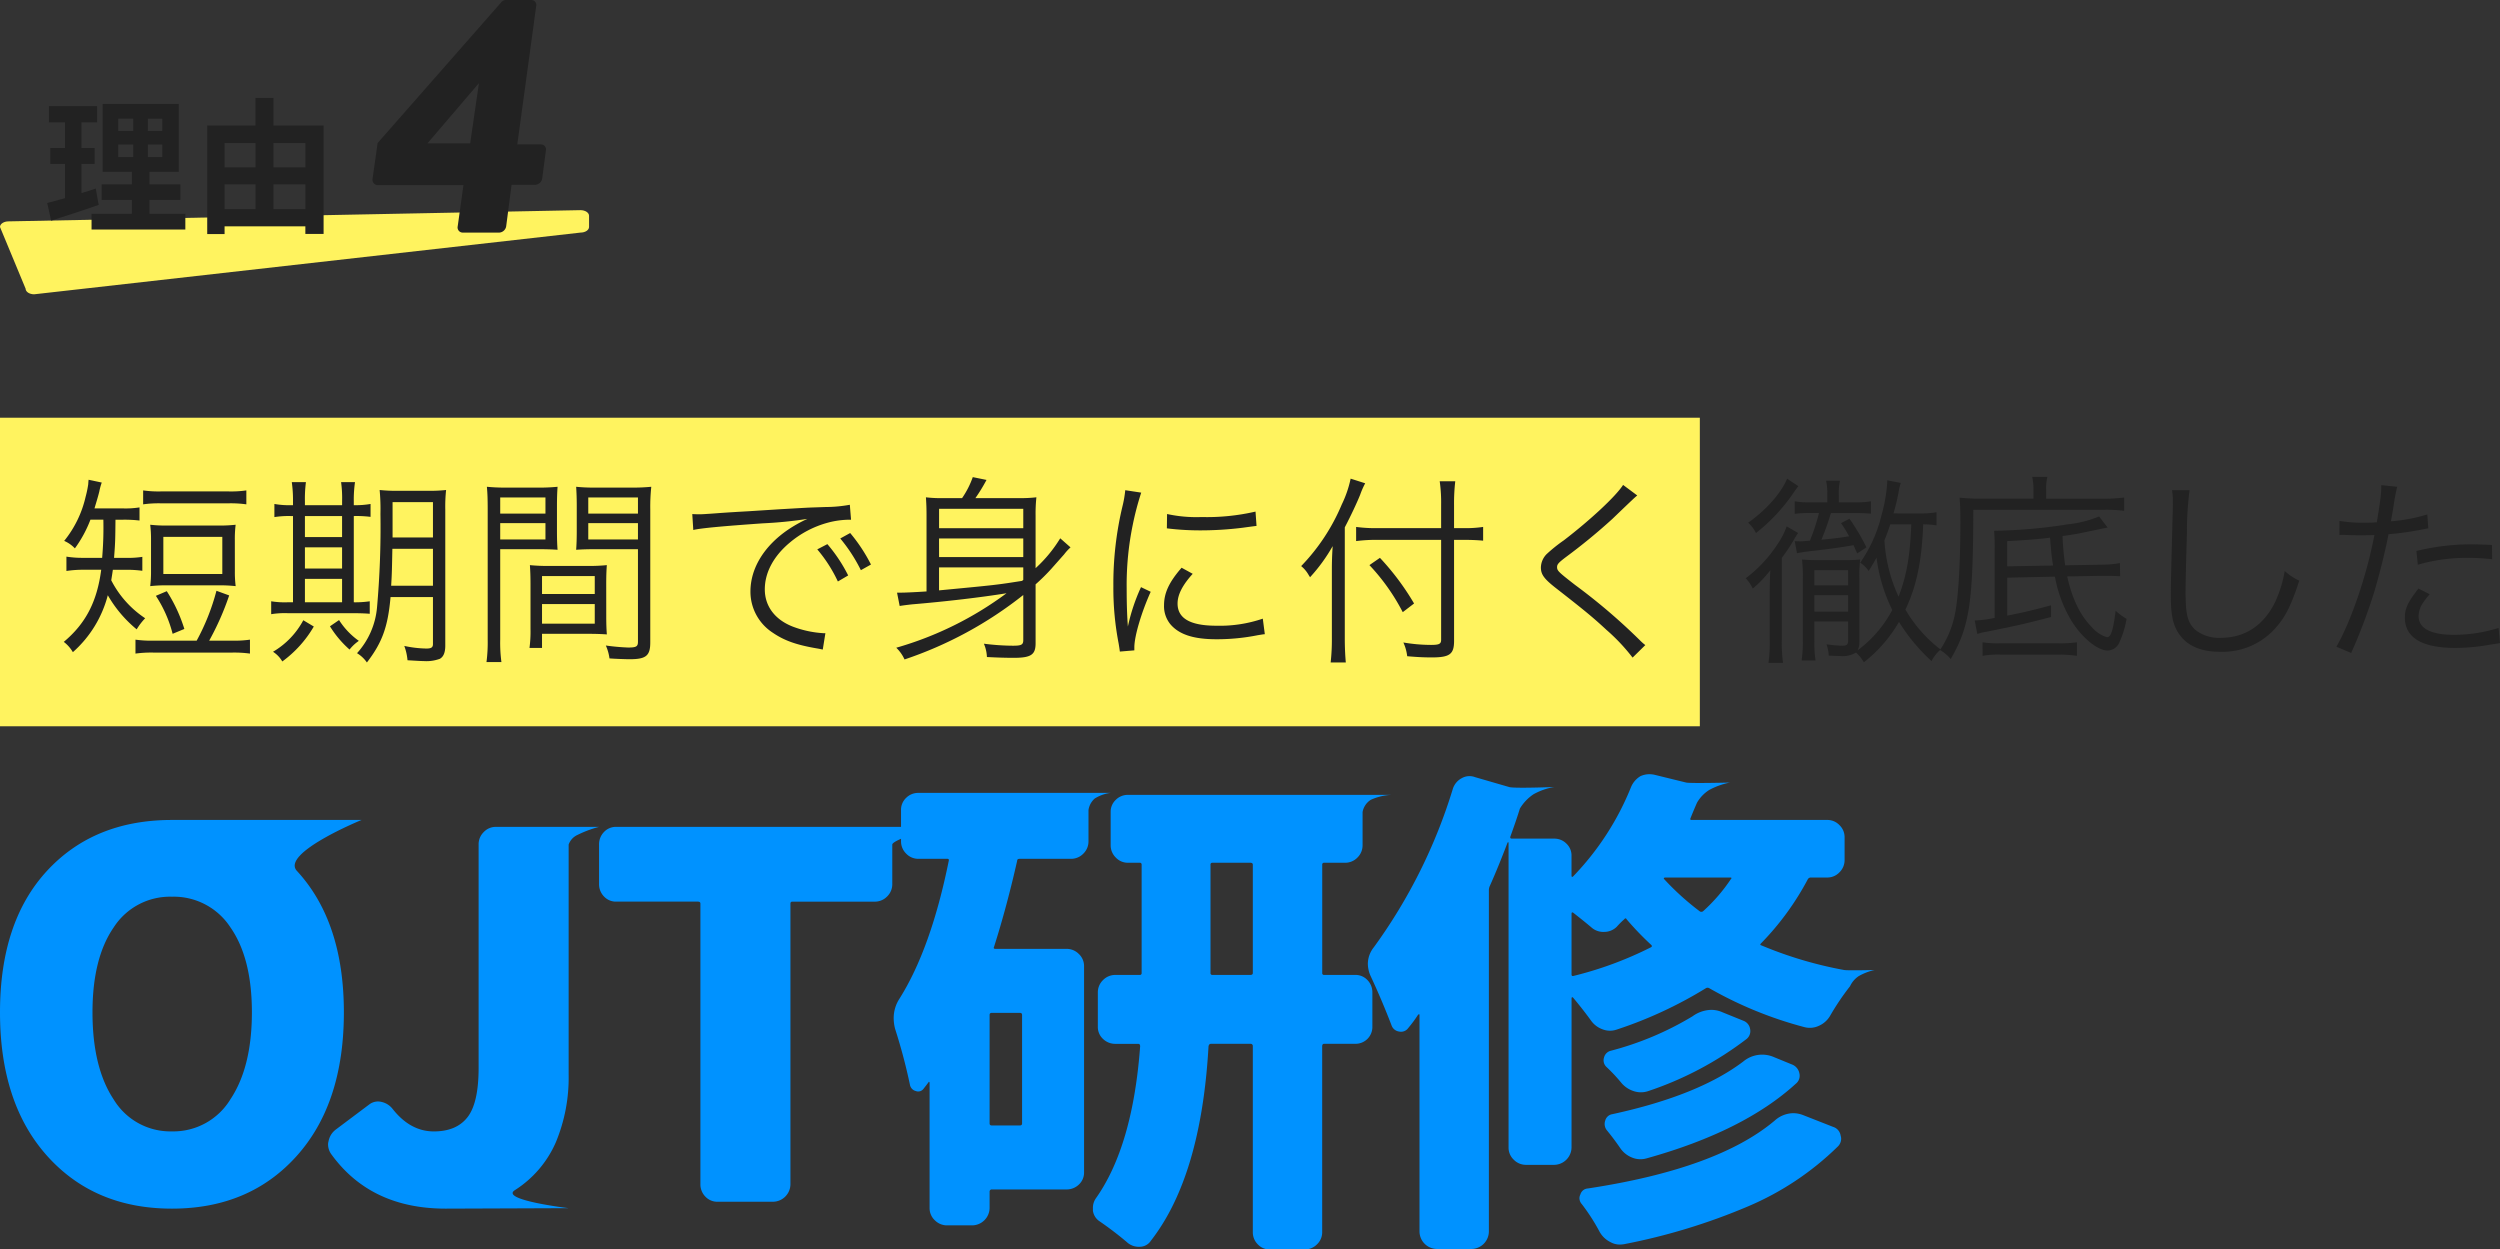
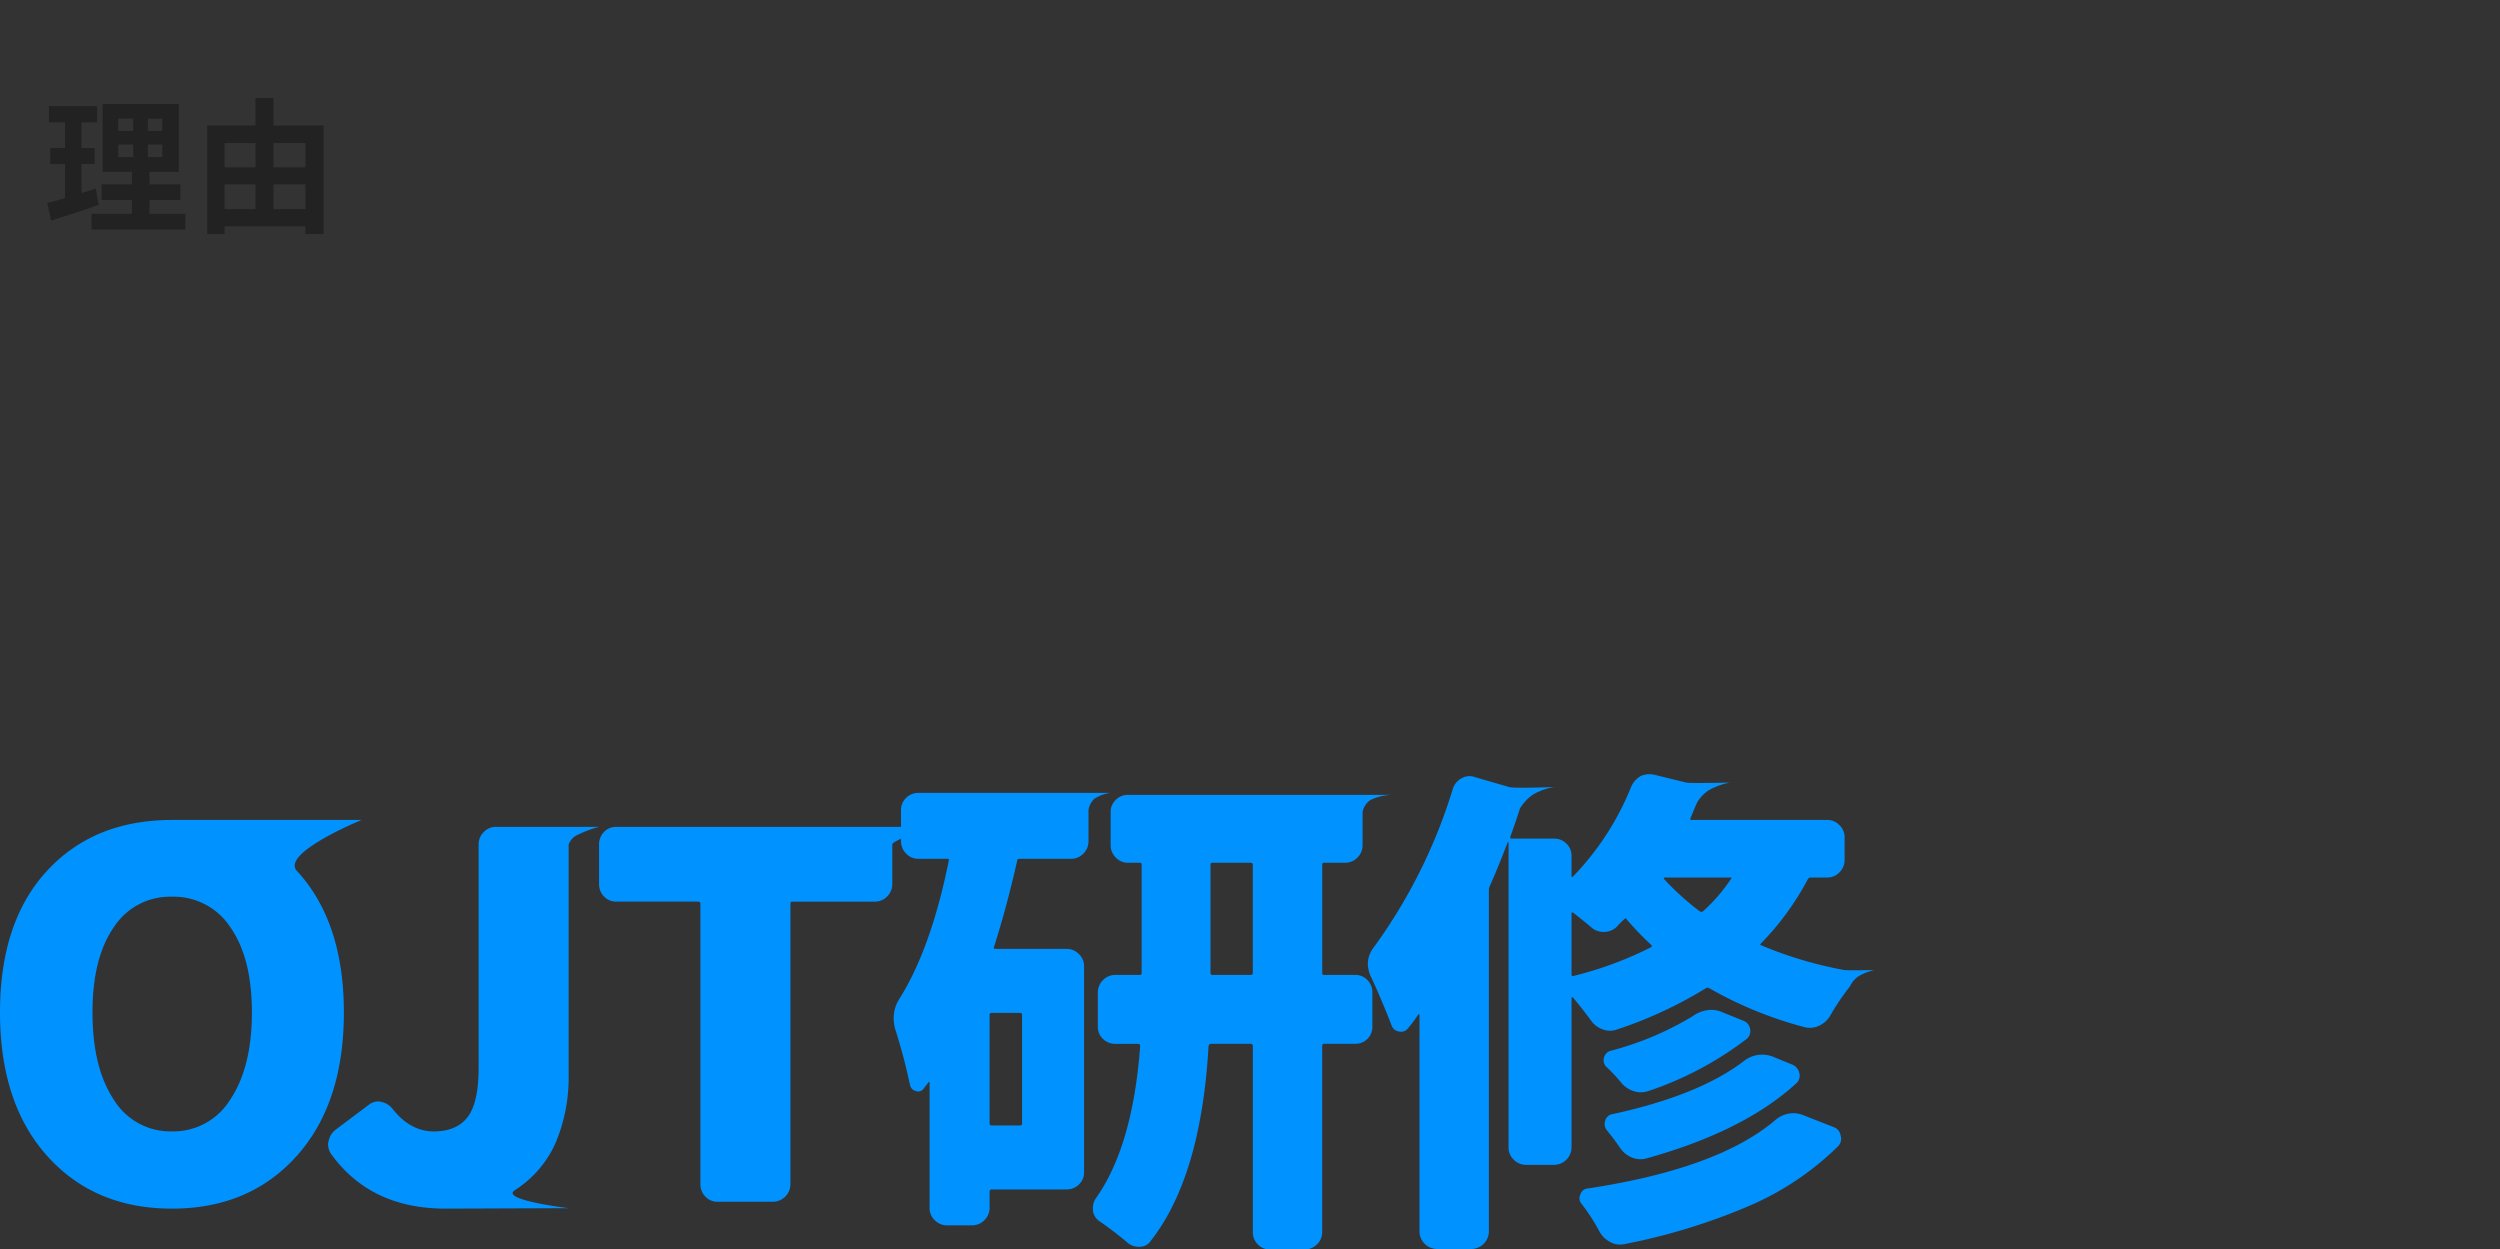
<svg xmlns="http://www.w3.org/2000/svg" height="222.722" viewBox="0 0 445.631 222.722" width="445.631">
  <rect x="0" y="0" width="445.631" height="222.722" fill="#333333" stroke="none" />
-   <path d="m0 0h303v55h-303z" fill="#fff35f" transform="translate(0 74.46)" />
-   <path d="m8.424-22.824a62.627 62.627 0 0 1 -.216 6.8h-3.308a18.158 18.158 0 0 1 -3.06-.216v2.556a19.881 19.881 0 0 1 3.1-.216h3.1c-.732 5.656-2.748 9.58-6.672 12.856a6.2 6.2 0 0 1 1.62 1.836 20.392 20.392 0 0 0 6.228-10.152 22.084 22.084 0 0 0 5.148 6.084 11.005 11.005 0 0 1 1.512-1.98 17.866 17.866 0 0 1 -6.048-6.768c.144-.9.18-1.116.288-1.872h2.448a20.819 20.819 0 0 1 2.808.18v-2.484a16.219 16.219 0 0 1 -2.808.18h-2.232c.216-2.808.216-3.132.252-6.8h1.26a23.548 23.548 0 0 1 3.024.144v-2.34a15.732 15.732 0 0 1 -2.988.18h-5.04c.324-1.08.684-2.268.864-3.024a10.968 10.968 0 0 1 .432-1.584l-2.34-.5c-.036.288-.036.288-.072.828a19.373 19.373 0 0 1 -.468 2.232 19.271 19.271 0 0 1 -3.816 7.84 5.756 5.756 0 0 1 1.908 1.332 21.9 21.9 0 0 0 2.772-5.112zm8.964 21.564a20.478 20.478 0 0 1 -3.24-.18v2.484a20.757 20.757 0 0 1 3.24-.18h13.968a20.825 20.825 0 0 1 3.2.18v-2.484a19.989 19.989 0 0 1 -3.2.18h-4.068a48.765 48.765 0 0 0 3.564-8.064l-2.268-.828a39.5 39.5 0 0 1 -3.528 8.892zm-1.872-24.3a20.2 20.2 0 0 1 3.24-.18h11.916a20.2 20.2 0 0 1 3.24.18v-2.484a19.139 19.139 0 0 1 -3.24.18h-11.916a19.4 19.4 0 0 1 -3.24-.18zm16.344 6.336a20.371 20.371 0 0 1 .144-2.7 25.411 25.411 0 0 1 -3.132.144h-8.964a25.041 25.041 0 0 1 -3.132-.144 21.456 21.456 0 0 1 .144 2.7v5.58a20.876 20.876 0 0 1 -.144 2.664 25.278 25.278 0 0 1 3.06-.144h9.072a25.914 25.914 0 0 1 3.1.144 20.155 20.155 0 0 1 -.144-2.664zm-12.744-.54h10.512v6.624h-10.512zm3.744 16.416a27.385 27.385 0 0 0 -3.132-6.732l-1.944.828a22.513 22.513 0 0 1 2.988 6.768zm44.316-5.688v8.388c0 .576-.288.792-1.152.792a19.872 19.872 0 0 1 -3.96-.468 9.656 9.656 0 0 1 .576 2.556c1.944.108 2.34.144 2.844.144a7 7 0 0 0 2.916-.4c.648-.36.972-1.116.972-2.34v-24.26a28.547 28.547 0 0 1 .144-3.492 27.97 27.97 0 0 1 -3.42.144h-4.968a29.019 29.019 0 0 1 -3.456-.144 36.4 36.4 0 0 1 .144 4.248 162.012 162.012 0 0 1 -.612 16.7 13.964 13.964 0 0 1 -3.564 8.14 5.728 5.728 0 0 1 1.76 1.656c2.74-3.564 3.748-6.372 4.216-11.664zm0-8.6v6.588h-7.452c.144-2.3.144-3.06.216-6.588zm0-2.016h-7.2v-6.3h7.2zm-24.948-5.76h-.216a15.129 15.129 0 0 1 -3.1-.216v2.34a16.331 16.331 0 0 1 3.1-.18h.216v15.368h-1.008a14.7 14.7 0 0 1 -2.88-.18v2.3a15.113 15.113 0 0 1 2.916-.18h11.376c1.4 0 2.448.036 3.276.108v-2.228a17.715 17.715 0 0 1 -2.844.18v-15.372a19.975 19.975 0 0 1 2.988.144v-2.3a15.356 15.356 0 0 1 -2.988.216v-.648a21.636 21.636 0 0 1 .216-3.456h-2.48a20.767 20.767 0 0 1 .18 3.42v.684h-6.628v-.648a23.242 23.242 0 0 1 .18-3.456h-2.52a22.736 22.736 0 0 1 .216 3.42zm2.124 17.312v-4.176h6.624v4.176zm0-6.012v-3.78h6.624v3.78zm0-5.616v-3.744h6.624v3.744zm-.288 14.828a14.337 14.337 0 0 1 -5.4 5.62 5.032 5.032 0 0 1 1.656 1.728 20.446 20.446 0 0 0 5.616-6.228zm4.752 1.08a18.238 18.238 0 0 0 3.492 4.144 7.437 7.437 0 0 1 1.656-1.548 13.3 13.3 0 0 1 -3.528-3.708zm30.348-13.748h6.588c1.44 0 2.664.036 3.636.108-.072-.9-.108-1.908-.108-3.348v-4.464c0-1.332.036-2.412.108-3.42a31.587 31.587 0 0 1 -3.672.144h-5.148a33.323 33.323 0 0 1 -3.78-.144c.108 1.152.144 2.2.144 3.96v23.256a26.909 26.909 0 0 1 -.216 4.032h2.664a25.935 25.935 0 0 1 -.216-4.032zm0-9.216h8.064v2.88h-8.064zm0 4.572h8.064v2.912h-8.064zm26.748-2.52a34.063 34.063 0 0 1 .18-3.96 33.322 33.322 0 0 1 -3.78.144h-5.94a31.193 31.193 0 0 1 -3.672-.144c.072 1.08.108 2.16.108 3.42v4.464c0 1.332-.036 2.412-.108 3.348.972-.072 2.124-.108 3.636-.108h7.38v16.488c0 .864-.288 1.044-1.764 1.044a39.149 39.149 0 0 1 -3.96-.36 8.262 8.262 0 0 1 .648 2.3c.9.072 2.844.144 3.6.144 2.916 0 3.672-.612 3.672-2.988zm-11.052-2.052h8.856v2.88h-8.856zm0 4.572h8.856v2.912h-8.856zm3.2 10.872c0-1.44.036-2.376.108-3.384a31.891 31.891 0 0 1 -3.564.144h-6.584a32.306 32.306 0 0 1 -3.564-.144c.072 1.044.108 2.088.108 3.384v7.992a22.206 22.206 0 0 1 -.18 3.384h2.232v-2.52h7.884c1.476 0 2.664.036 3.672.108-.072-.936-.108-1.908-.108-3.276zm-11.444-1.44h9.4v3.2h-9.4zm0 5h9.4v3.492h-9.4zm26.964-13.208c1.3-.324 5.256-.684 12.42-1.188a73.677 73.677 0 0 0 7.92-.792 23.566 23.566 0 0 0 -3.42 1.908c-4.284 2.916-6.732 6.876-6.732 11.052a8.716 8.716 0 0 0 4 7.344c2.052 1.4 4.212 2.16 7.776 2.772.648.108.72.144 1.116.216l.468-2.916h-.36a18.451 18.451 0 0 1 -5.4-1.152c-3.2-1.224-5.04-3.636-5.04-6.66 0-2.988 1.548-5.9 4.428-8.316a17.707 17.707 0 0 1 6.912-3.6 15.1 15.1 0 0 1 4.032-.5l-.216-2.664a24.314 24.314 0 0 1 -4.284.4l-2.052.072c-1.188.036-1.656.072-6.084.324l-5.652.36c-4.428.252-4.644.288-6.66.432-1.116.072-1.548.108-2.052.108-.252 0-.612 0-1.3-.036zm22.1 3.456a25.317 25.317 0 0 1 3.672 5.724l1.836-1.08a27.33 27.33 0 0 0 -3.708-5.58zm4.1-1.944a28.489 28.489 0 0 1 3.672 5.652l1.8-1.008a29.174 29.174 0 0 0 -3.708-5.616zm32.62 18.108c0 .828-.324 1.008-1.8 1.008a41.916 41.916 0 0 1 -5.22-.36 6.641 6.641 0 0 1 .54 2.376c2.016.108 3.564.144 4.752.144 3.1 0 3.924-.54 3.924-2.592v-10.508a34.34 34.34 0 0 0 2.808-2.772c2.2-2.484 2.2-2.484 2.268-2.556a8.7 8.7 0 0 1 1.152-1.26l-1.836-1.62a24.342 24.342 0 0 1 -4.392 5.328v-9.36a28.007 28.007 0 0 1 .144-3.276 23.27 23.27 0 0 1 -3.132.144h-7.74a30.781 30.781 0 0 0 1.98-3.24l-2.448-.5a15.85 15.85 0 0 1 -1.908 3.744h-3.42a22.16 22.16 0 0 1 -3.024-.144c.072 1.08.108 1.944.108 3.168v13.608c-2.16.144-3.888.216-4.5.216h-.756l.468 2.376c.648-.108 1.26-.18 2.2-.288 6.012-.5 12.42-1.26 16.848-1.98a61.2 61.2 0 0 1 -19.656 9.712 6.828 6.828 0 0 1 1.476 2.088 69.733 69.733 0 0 0 21.164-11.488zm-.216-10.548c-4.572.72-4.572.72-14.8 1.692v-4.1h15.016v2.224zm-14.8-7.56h15.016v3.312h-15.008zm15.016-1.836h-15.008v-3.456h15.008zm18.18-6.768a20.044 20.044 0 0 1 -.5 2.88 59.555 59.555 0 0 0 -1.62 14.256 51.6 51.6 0 0 0 .94 10.188c.108.684.144.864.216 1.44l2.584-.216v-.54c0-2.016 1.3-6.336 2.916-9.9l-1.728-.828a33.446 33.446 0 0 0 -2.34 7.02c-.144-1.908-.216-4.032-.216-6.84a53.22 53.22 0 0 1 1.08-11.268 51.154 51.154 0 0 1 1.512-5.76zm7.416 6.8a47.951 47.951 0 0 0 5.76.36 60.773 60.773 0 0 0 7.74-.468q2.376-.324 2.484-.324l-.18-2.556a38.629 38.629 0 0 1 -9.648.972 24.451 24.451 0 0 1 -6.12-.54zm2.628 7.02c-2.232 2.556-3.132 4.5-3.132 6.7a5.088 5.088 0 0 0 1.08 3.312c1.548 1.872 4.14 2.736 8.244 2.736a37.141 37.141 0 0 0 7.38-.72c.72-.108.792-.144 1.26-.18l-.36-2.772a23.692 23.692 0 0 1 -8.28 1.26c-4.644 0-6.912-1.3-6.912-3.96 0-1.584.9-3.312 2.7-5.292zm48.564-4.968h1.764c1.152 0 2.3.036 3.42.144v-2.448a22.079 22.079 0 0 1 -3.42.216h-1.764v-4.14a34.3 34.3 0 0 1 .216-4.212h-2.772a26.87 26.87 0 0 1 .252 4.212v4.14h-11.408a26.541 26.541 0 0 1 -3.744-.216v2.52a27.878 27.878 0 0 1 3.852-.216h11.3v17.788c0 .756-.324.936-1.8.936a29.475 29.475 0 0 1 -4.932-.432 7.974 7.974 0 0 1 .684 2.448c1.584.144 2.952.216 4.356.216 3.24 0 4-.576 4-2.952zm-19.476-2.232c1.08-2.052 2.232-4.536 2.736-5.8a14.76 14.76 0 0 1 .9-2.052l-2.592-.828a19.818 19.818 0 0 1 -1.584 4.608 35.529 35.529 0 0 1 -7.236 10.98 5.54 5.54 0 0 1 1.332 1.584l.252.4a30.109 30.109 0 0 0 4.032-5.544c-.108 1.656-.144 2.772-.144 4.356v12.028a36.471 36.471 0 0 1 -.216 4.356h2.7c-.108-1.26-.18-2.628-.18-4.284zm4.392 6.732a36.8 36.8 0 0 1 5.94 8.388l2.016-1.548a45.655 45.655 0 0 0 -6.084-8.136zm45.216-14.292c-1.26 1.98-5.76 6.192-10.548 9.864a27.819 27.819 0 0 0 -3.06 2.448 3.485 3.485 0 0 0 -1.044 2.412c0 1.224.576 2.016 2.592 3.6 5.256 4.1 6.7 5.292 9.108 7.524a33.984 33.984 0 0 1 4.644 4.932l2.268-2.232a9.166 9.166 0 0 1 -1.008-.9 106.143 106.143 0 0 0 -11.52-9.828c-2.916-2.268-3.2-2.52-3.2-3.168 0-.5.252-.792 1.584-1.8a104.876 104.876 0 0 0 8.28-6.8c3.744-3.6 4.032-3.852 4.428-4.176z" fill="#222" transform="translate(10 115.46)" />
-   <path d="m-59.4-16.848c.468-.108 1.008-.18 1.692-.288 4.176-.468 6.264-.756 8.388-1.152.288.684.324.72.648 1.476l1.656-1.08a38.994 38.994 0 0 0 -3.024-5.108l-1.512.792a21.758 21.758 0 0 1 1.44 2.34c-1.512.252-2.016.324-4.932.612a44.335 44.335 0 0 0 1.692-4.752h4.252c1.224 0 1.944.036 2.88.108v-2.2a15.576 15.576 0 0 1 -2.916.18h-2.808v-1.224a10.343 10.343 0 0 1 .216-2.628h-2.484a10.681 10.681 0 0 1 .212 2.628v1.224h-2.952a14.733 14.733 0 0 1 -2.848-.18v2.232a20.6 20.6 0 0 1 2.844-.144h1.476a34.068 34.068 0 0 1 -1.62 4.932c-1.26.108-1.4.108-1.584.108a10.144 10.144 0 0 1 -1.116-.036zm17.208-7.092c.4-1.44.576-2.124.864-3.564a12.378 12.378 0 0 1 .432-1.872l-2.412-.468v.324a27.824 27.824 0 0 1 -1.008 5.832 25.109 25.109 0 0 1 -3.816 8.532 5.373 5.373 0 0 1 1.512 1.476c.576-.936.756-1.224 1.4-2.376a29.287 29.287 0 0 0 2.808 9.324 21.357 21.357 0 0 1 -6.188 7.2 3.066 3.066 0 0 0 .324-1.548v-11.448a22.463 22.463 0 0 1 .144-3.2 26.323 26.323 0 0 1 -2.952.108h-4.5a28.306 28.306 0 0 1 -2.916-.108 24.683 24.683 0 0 1 .144 3.276v11.264a22.92 22.92 0 0 1 -.216 3.456h2.484a21.074 21.074 0 0 1 -.212-3.348v-3.6h6.012v3.456c0 .648-.216.864-1.008.864a21.793 21.793 0 0 1 -2.844-.252 6.912 6.912 0 0 1 .4 2.016c.792.036 1.548.072 1.98.072a4.671 4.671 0 0 0 2.88-.612 6.841 6.841 0 0 1 1.4 1.728 24.793 24.793 0 0 0 6.264-7.2 32.67 32.67 0 0 0 5.8 6.984 6.932 6.932 0 0 1 1.616-2.052 24.583 24.583 0 0 1 -6.268-7.124c1.98-4.176 2.916-8.6 3.168-15.192a14.871 14.871 0 0 1 2.376.18v-2.34a16.819 16.819 0 0 1 -3.132.216zm3.168 1.94c-.216 5.616-.828 9.18-2.268 12.888a27.626 27.626 0 0 1 -2.52-10.044c.432-1.044.756-1.944 1.044-2.844zm-17.276 15.556v-2.916h6.012v2.916zm0-4.68v-2.7h6.012v2.7zm-4.86-19.008c-1.008 2.484-3.708 5.58-6.948 7.848a5.937 5.937 0 0 1 1.4 1.836 31.8 31.8 0 0 0 6.588-7.02 14.752 14.752 0 0 1 .972-1.332zm-3.1 28.584a26.936 26.936 0 0 1 -.216 4.248h2.592a24.864 24.864 0 0 1 -.216-4.212v-14.508a30.3 30.3 0 0 0 2.052-3.06 12.431 12.431 0 0 1 .864-1.368l-2.052-1.188a13.274 13.274 0 0 1 -1.584 3.1 23.605 23.605 0 0 1 -5.724 6.156 6.416 6.416 0 0 1 1.26 1.836 20.5 20.5 0 0 0 3.132-3.276c-.072 1.368-.108 2.7-.108 4.284zm58.716-21.852a20.1 20.1 0 0 1 -5.58 1.4 91.533 91.533 0 0 1 -13.14 1.152c.072.792.108 1.764.108 3.24v12.28a18.873 18.873 0 0 1 -3.564.468l.468 2.412a8.535 8.535 0 0 1 1.62-.4c5.94-1.188 7.056-1.476 11.52-2.628v-2.084c-3.24.864-5.04 1.3-7.812 1.836v-6.768l8.5-.18a23.639 23.639 0 0 0 2.804 7.632c1.836 3.096 4.752 5.54 6.588 5.54a2.343 2.343 0 0 0 2.124-1.508 16.867 16.867 0 0 0 1.26-4.14 11.255 11.255 0 0 1 -1.944-1.44c-.468 3.6-.864 4.716-1.548 4.716a5.764 5.764 0 0 1 -2.7-1.8c-2.088-2.088-3.528-5.112-4.392-9.036l6.048-.108h1.3c.756 0 1.3.036 2.088.072l-.036-2.34a19.721 19.721 0 0 1 -3.388.284l-6.372.108a47.542 47.542 0 0 1 -.468-5.22 49.357 49.357 0 0 0 4.86-.864c1.944-.4 2.988-.612 3.168-.648zm-16.38 8.892v-4.5c3.024-.144 5.832-.36 7.632-.612.252 3.06.252 3.06.54 4.968zm4.68-12.06h-9.432c-1.4 0-2.592-.072-3.744-.18.108 1.26.144 2.124.144 4.5 0 7.272-.36 13.32-.972 16.272a17.241 17.241 0 0 1 -2.664 6.376 7.044 7.044 0 0 1 1.912 1.616c3.348-5.76 4-9.936 4.032-26.6h23.144a24.566 24.566 0 0 1 3.744.18v-2.376a27.815 27.815 0 0 1 -3.96.216h-9.936v-1.548a8.009 8.009 0 0 1 .216-2.34h-2.7a10.9 10.9 0 0 1 .216 2.3zm-9.072 28.008a16.078 16.078 0 0 1 3.276-.216h10.152a24.694 24.694 0 0 1 3.388.216v-2.412a21.359 21.359 0 0 1 -3.384.18h-10.372a17.086 17.086 0 0 1 -3.06-.18zm33.768-29.52a11.073 11.073 0 0 1 .148 1.908c0 .576 0 1.26-.036 2.34-.288 11.34-.324 12.24-.324 14.652 0 3.78.5 5.688 1.98 7.38 1.436 1.656 3.704 2.52 6.764 2.52a12.6 12.6 0 0 0 10.152-4.5c1.584-1.836 2.628-3.96 4-8.172a10.183 10.183 0 0 1 -2.596-1.728 21.386 21.386 0 0 1 -1.764 5.652c-2.052 4.1-5.364 6.264-9.648 6.264a6.8 6.8 0 0 1 -4.5-1.4c-1.08-.972-1.548-2.16-1.692-4.32-.036-.828-.072-1.728-.072-2.16 0-1.62.108-6.516.252-10.836a55.5 55.5 0 0 1 .468-7.6zm29.848 7.992a5.36 5.36 0 0 1 .612-.036h.144c1.4.072 1.728.072 2.988.072 1.332 0 1.764 0 2.484-.036-1.336 7.056-4.108 15.264-6.772 19.908l2.628 1.116a94.861 94.861 0 0 0 4.14-10.98c.972-3.276 1.98-7.344 2.52-10.188a52.62 52.62 0 0 0 6.084-.864c.72-.144.72-.144 1.008-.18l-.18-2.484a29.684 29.684 0 0 1 -6.48 1.224c.18-1.08.288-1.584.468-2.736a34.038 34.038 0 0 1 .648-3.42l-2.844-.288c0 1.584-.072 2.2-.792 6.624-1.044.072-1.44.072-2.16.072a24.827 24.827 0 0 1 -4.5-.324zm27.18 1.764c-2.7-.108-3.24-.108-3.924-.108a40.787 40.787 0 0 0 -9.54 1.188l.252 2.448a31.333 31.333 0 0 1 9-1.224 36.143 36.143 0 0 1 4.248.252zm-13.1 7.776c-1.916 2.448-2.42 3.564-2.42 5.184 0 3.564 3.06 5.4 8.964 5.4a36.074 36.074 0 0 0 6.408-.612c1.188-.18 1.188-.18 1.584-.252l-.252-2.7a26.747 26.747 0 0 1 -7.956 1.228c-4.1 0-6.3-1.152-6.3-3.312a4.332 4.332 0 0 1 .9-2.556 12.064 12.064 0 0 1 1.08-1.368z" fill="#222" transform="translate(379.715 115.46)" />
  <path d="m-29.189 29.866q-8.419 9.384-22.232 9.384t-22.232-9.384q-8.419-9.384-8.419-25.608 0-16.137 8.375-25.214t22.276-9.077h33.8s-14.449 5.912-11.529 9.077q8.375 9.077 8.375 25.214.005 16.225-8.414 25.608zm-32.625-10.085a11.825 11.825 0 0 0 10.392 5.7 11.908 11.908 0 0 0 10.436-5.744q3.815-5.744 3.815-15.479 0-9.647-3.815-15.128a12.053 12.053 0 0 0 -10.436-5.481 11.945 11.945 0 0 0 -10.392 5.481q-3.771 5.481-3.771 15.128 0 9.823 3.771 15.523zm59.18 19.469q-13.33 0-20.346-9.647a3.044 3.044 0 0 1 -.614-1.754 1.943 1.943 0 0 1 .088-.614 3.367 3.367 0 0 1 1.315-2.1l5.964-4.473a2.555 2.555 0 0 1 2.149-.438 3.458 3.458 0 0 1 1.973 1.228q3.157 4.034 7.367 4.034 4.034 0 6.007-2.543t1.973-8.77v-39.82a3.045 3.045 0 0 1 .921-2.236 2.945 2.945 0 0 1 2.148-.917h18.4a20 20 0 0 0 -3.881 1.452 2.953 2.953 0 0 0 -1.539 1.705v41.043a29.957 29.957 0 0 1 -2.28 12.015 19.158 19.158 0 0 1 -7.323 8.551c-2.679 1.747 9.6 3.2 9.6 3.2s-20.937.084-21.922.084zm48.48-1.228a2.9 2.9 0 0 1 -2.192-.921 3.124 3.124 0 0 1 -.877-2.236v-49.988q0-.351-.438-.351h-14.559a2.9 2.9 0 0 1 -2.192-.921 3.123 3.123 0 0 1 -.877-2.236v-7.016a3.123 3.123 0 0 1 .877-2.236 2.9 2.9 0 0 1 2.192-.917h56.768s-7.568 2.28-7.568 3.157v7.016a3.045 3.045 0 0 1 -.921 2.236 3.045 3.045 0 0 1 -2.236.921h-14.646a.31.31 0 0 0 -.351.351v49.984a3.144 3.144 0 0 1 -3.157 3.157zm53.83-13.593q.438 0 .438-.351v-19.378q0-.351-.438-.351h-4.911q-.438 0-.438.351v19.378q0 .351.438.351zm12.278-50.69a3.045 3.045 0 0 1 -.921 2.236 3.045 3.045 0 0 1 -2.236.921h-9.12q-.439 0-.438.351-1.839 8.153-4.123 15.347-.175.351.263.351h12.629a3.045 3.045 0 0 1 2.236.921 2.945 2.945 0 0 1 .921 2.149v36.746a2.9 2.9 0 0 1 -.921 2.192 3.123 3.123 0 0 1 -2.236.877h-13.243a.388.388 0 0 0 -.438.439v2.894a3.147 3.147 0 0 1 -3.069 3.069h-4.473a3.045 3.045 0 0 1 -2.236-.921 2.945 2.945 0 0 1 -.921-2.149v-22.362a.14.14 0 0 0 -.088-.132q-.088-.044-.088.044-.526.7-.877 1.14a1.182 1.182 0 0 1 -1.4.438 1.408 1.408 0 0 1 -1.052-1.14 99.04 99.04 0 0 0 -2.631-9.91 7.633 7.633 0 0 1 -.263-2.017 6.329 6.329 0 0 1 1.049-3.423q5.613-8.945 8.77-24.556.088-.351-.263-.351h-5.175a2.945 2.945 0 0 1 -2.149-.921 3.045 3.045 0 0 1 -.921-2.236v-5.525a2.9 2.9 0 0 1 .921-2.192 3.018 3.018 0 0 1 2.149-.877h34.29a6.96 6.96 0 0 0 -2.82.995 3.339 3.339 0 0 0 -1.126 2.075zm21.75 23.5a.31.31 0 0 0 .351.351h6.753q.439 0 .439-.351v-19.291q0-.351-.439-.351h-6.753a.31.31 0 0 0 -.351.351zm25.784.351a2.9 2.9 0 0 1 2.193.921 3.124 3.124 0 0 1 .876 2.239v6.05a3 3 0 0 1 -3.07 3.069h-5.525q-.351 0-.351.438v33.153a2.945 2.945 0 0 1 -.921 2.149 3.045 3.045 0 0 1 -2.236.921h-6.139a2.9 2.9 0 0 1 -2.193-.921 3.018 3.018 0 0 1 -.877-2.149v-33.151a.388.388 0 0 0 -.439-.438h-7.016q-.351 0-.439.438-1.315 23.153-10.261 34.641a2.382 2.382 0 0 1 -2.017 1.1 3.114 3.114 0 0 1 -2.28-.833q-2.28-1.929-4.823-3.683a2.685 2.685 0 0 1 -1.228-1.929v-.526a2.955 2.955 0 0 1 .526-1.666q6.578-9.3 7.893-27.1 0-.438-.351-.438h-4.034a3.123 3.123 0 0 1 -2.236-.877 2.9 2.9 0 0 1 -.921-2.192v-6.056a3.045 3.045 0 0 1 .921-2.236 3.045 3.045 0 0 1 2.236-.921h4.3a.31.31 0 0 0 .351-.351v-19.294a.31.31 0 0 0 -.351-.351h-2.1a2.945 2.945 0 0 1 -2.149-.921 3.045 3.045 0 0 1 -.921-2.236v-5.876a2.9 2.9 0 0 1 .921-2.192 3.018 3.018 0 0 1 2.149-.877h46.99a9.91 9.91 0 0 0 -3.683.877 3.246 3.246 0 0 0 -1.473 2.192v5.876a3.045 3.045 0 0 1 -.921 2.236 3.045 3.045 0 0 1 -2.236.921h-3.683a.31.31 0 0 0 -.351.351v19.294a.31.31 0 0 0 .351.351zm38.921-11.05q-.351-.263-.351.175v10.79q0 .351.351.263a64.709 64.709 0 0 0 13.769-5.087q.351-.175.088-.438a53.486 53.486 0 0 1 -4.385-4.56q-.175-.351-.438 0a13.97 13.97 0 0 0 -1.317 1.317 3.183 3.183 0 0 1 -2.236.921 3.172 3.172 0 0 1 -2.324-.833q-1.578-1.317-3.157-2.545zm28.064-6.051q.263-.263-.175-.263h-11.577a.253.253 0 0 0 -.175.088.11.11 0 0 0 0 .175 47.251 47.251 0 0 0 6.4 5.788.5.5 0 0 0 .614-.088 30.481 30.481 0 0 0 4.913-5.697zm-28.415 47.887a3.147 3.147 0 0 1 -3.069 3.069h-5a3.045 3.045 0 0 1 -2.236-.921 2.945 2.945 0 0 1 -.921-2.149v-54.375l-.044-.044q-.044-.044-.132.044-1.666 4.385-3.157 7.718a1.741 1.741 0 0 0 -.175.789v60.865a3.147 3.147 0 0 1 -3.069 3.069h-6.227a3.147 3.147 0 0 1 -3.07-3.069v-38.672a.078.078 0 0 0 -.088-.088.253.253 0 0 0 -.175.088 22.5 22.5 0 0 1 -1.754 2.368 1.574 1.574 0 0 1 -1.622.614 1.66 1.66 0 0 1 -1.359-1.14q-1.754-4.56-3.683-8.682a5.4 5.4 0 0 1 -.526-2.28 4.772 4.772 0 0 1 1.049-2.898 95.125 95.125 0 0 0 14.12-28.327 3.272 3.272 0 0 1 1.579-1.842 2.8 2.8 0 0 1 2.368-.175l6.051 1.754c.819.292 8.068 0 8.068 0a11.493 11.493 0 0 0 -3.713 1.3 8.041 8.041 0 0 0 -2.426 2.554q-.526 1.754-1.666 4.911-.175.438.263.438h7.542a3.018 3.018 0 0 1 2.149.877 2.9 2.9 0 0 1 .921 2.192v3.6a.14.14 0 0 0 .088.132.143.143 0 0 0 .175-.044 49.475 49.475 0 0 0 10.351-15.96 4.12 4.12 0 0 1 1.666-1.929 3.859 3.859 0 0 1 1.579-.351 4.461 4.461 0 0 1 .877.088l5.7 1.4c.818.175 7.805 0 7.805 0a12.97 12.97 0 0 0 -3.683 1.312 6.564 6.564 0 0 0 -2.193 2.284q-.614 1.4-1.14 2.719-.175.351.175.351h24.205a2.945 2.945 0 0 1 2.149.921 2.945 2.945 0 0 1 .921 2.149v4.034a3.045 3.045 0 0 1 -.921 2.236 2.945 2.945 0 0 1 -2.149.921h-2.894a.628.628 0 0 0 -.614.351 49.323 49.323 0 0 1 -8.331 11.4q-.263.263.088.351a71.251 71.251 0 0 0 14.734 4.385c.643.117 5.428 0 5.428 0a10.027 10.027 0 0 0 -2.842 1.1 4.411 4.411 0 0 0 -1.53 1.796 44.915 44.915 0 0 0 -3.6 5.35 4.34 4.34 0 0 1 -1.973 1.71 3.774 3.774 0 0 1 -2.587.219 70.143 70.143 0 0 1 -16.926-6.928.579.579 0 0 0 -.614 0 74.948 74.948 0 0 1 -15.874 7.367 3.633 3.633 0 0 1 -2.543-.044 4.3 4.3 0 0 1 -2.1-1.622q-1.4-1.929-3.157-4.034a.143.143 0 0 0 -.175-.044.14.14 0 0 0 -.088.132zm30.607-15.347a5.251 5.251 0 0 1 5.262-.877l3.42 1.4a2.117 2.117 0 0 1 1.316 1.535 1.815 1.815 0 0 1 -.614 1.886q-9.3 8.507-26.661 13.33a3.939 3.939 0 0 1 -2.587-.175 4.6 4.6 0 0 1 -2.061-1.666q-1.14-1.666-2.368-3.157a1.809 1.809 0 0 1 -.307-1.754 1.549 1.549 0 0 1 1.272-1.14q15.348-3.332 23.328-9.383zm-9.033-8.069a5.87 5.87 0 0 1 3.333-1.14 4.821 4.821 0 0 1 2.017.438l3.683 1.491a1.88 1.88 0 0 1 1.228 1.491 1.81 1.81 0 0 1 -.614 1.754 60.109 60.109 0 0 1 -17.54 9.3 4.056 4.056 0 0 1 -2.631 0 4.754 4.754 0 0 1 -2.192-1.491 29.879 29.879 0 0 0 -2.631-2.806 1.61 1.61 0 0 1 -.439-1.666 1.643 1.643 0 0 1 1.228-1.228 55.011 55.011 0 0 0 14.558-6.143zm14.646 18.592a5.036 5.036 0 0 1 3.245-1.315 4.913 4.913 0 0 1 1.842.351l5.35 2.1a1.922 1.922 0 0 1 1.316 1.579 1.655 1.655 0 0 1 .088.526 1.932 1.932 0 0 1 -.614 1.4 51.588 51.588 0 0 1 -16.005 10.663 109.5 109.5 0 0 1 -21.969 6.709 4.462 4.462 0 0 1 -.877.088 3.381 3.381 0 0 1 -1.666-.438 4.506 4.506 0 0 1 -1.929-1.842 35.215 35.215 0 0 0 -3.157-4.911 1.648 1.648 0 0 1 -.438-1.052 1.557 1.557 0 0 1 .175-.7 1.461 1.461 0 0 1 1.315-1.052q23.146-3.511 33.324-12.106z" fill="#0092ff" transform="translate(82.072 176.192)" />
-   <path d="m-1.478 0 101.956-2c.84 0 1.522.448 1.522 1v2c0 .552-.681 1-1.522 1l-97.391 11c-.84 0-1.522-.448-1.522-1l-4.565-11c0-.552.681-1 1.522-1z" fill="#fff35f" transform="translate(3 39.46)" />
  <g fill="#222">
    <path d="m-16.926-5.85c-.832.286-1.69.546-2.548.806v-5.2h2.34v-2.834h-2.34v-4.576h2.782v-2.886h-8.58v2.886h2.86v4.576h-2.626v2.834h2.626v6.11c-1.2.338-2.262.624-3.172.858l.7 3.146c2.5-.806 5.616-1.794 8.476-2.808zm4-7.852h2.678v2.236h-2.678zm0-4.6h2.678v2.184h-2.678zm7.856 2.182h-2.574v-2.18h2.574zm0 4.654h-2.574v-2.234h2.574zm-2.288 10.114v-2.47h5.512v-2.778h-5.512v-2.24h5.226v-12.09h-13.568v12.09h5.2v2.24h-5.382v2.782h5.382v2.47h-7.18v2.804h16.718v-2.808zm22.1-.832v-4.416h5.694v4.42zm-8.71-4.416h5.512v4.42h-5.512zm5.512-7.358v4.338h-5.512v-4.342zm8.892 0v4.338h-5.694v-4.342zm-5.694-3.12v-4.922h-3.2v4.914h-8.604v19.348h3.094v-1.378h14.4v1.352h3.25v-19.318z" transform="translate(34 39.46)" />
-     <path d="m-15.69-8.46h15.3l-1.02 7.32a.919.919 0 0 0 .84 1.14h6.6a1.336 1.336 0 0 0 1.2-1.14l.96-7.38h4.26a1.336 1.336 0 0 0 1.2-1.14l.66-4.98a.9.9 0 0 0 -.84-1.08h-4.26l3.36-24.6a.9.9 0 0 0 -.84-1.14h-4.5a1.1 1.1 0 0 0 -.84.36l-22.08 25.14-.9 6.36a.957.957 0 0 0 .9 1.14zm8.88-7.44 9.18-10.74-1.56 10.74z" transform="translate(83 41.46)" />
  </g>
</svg>